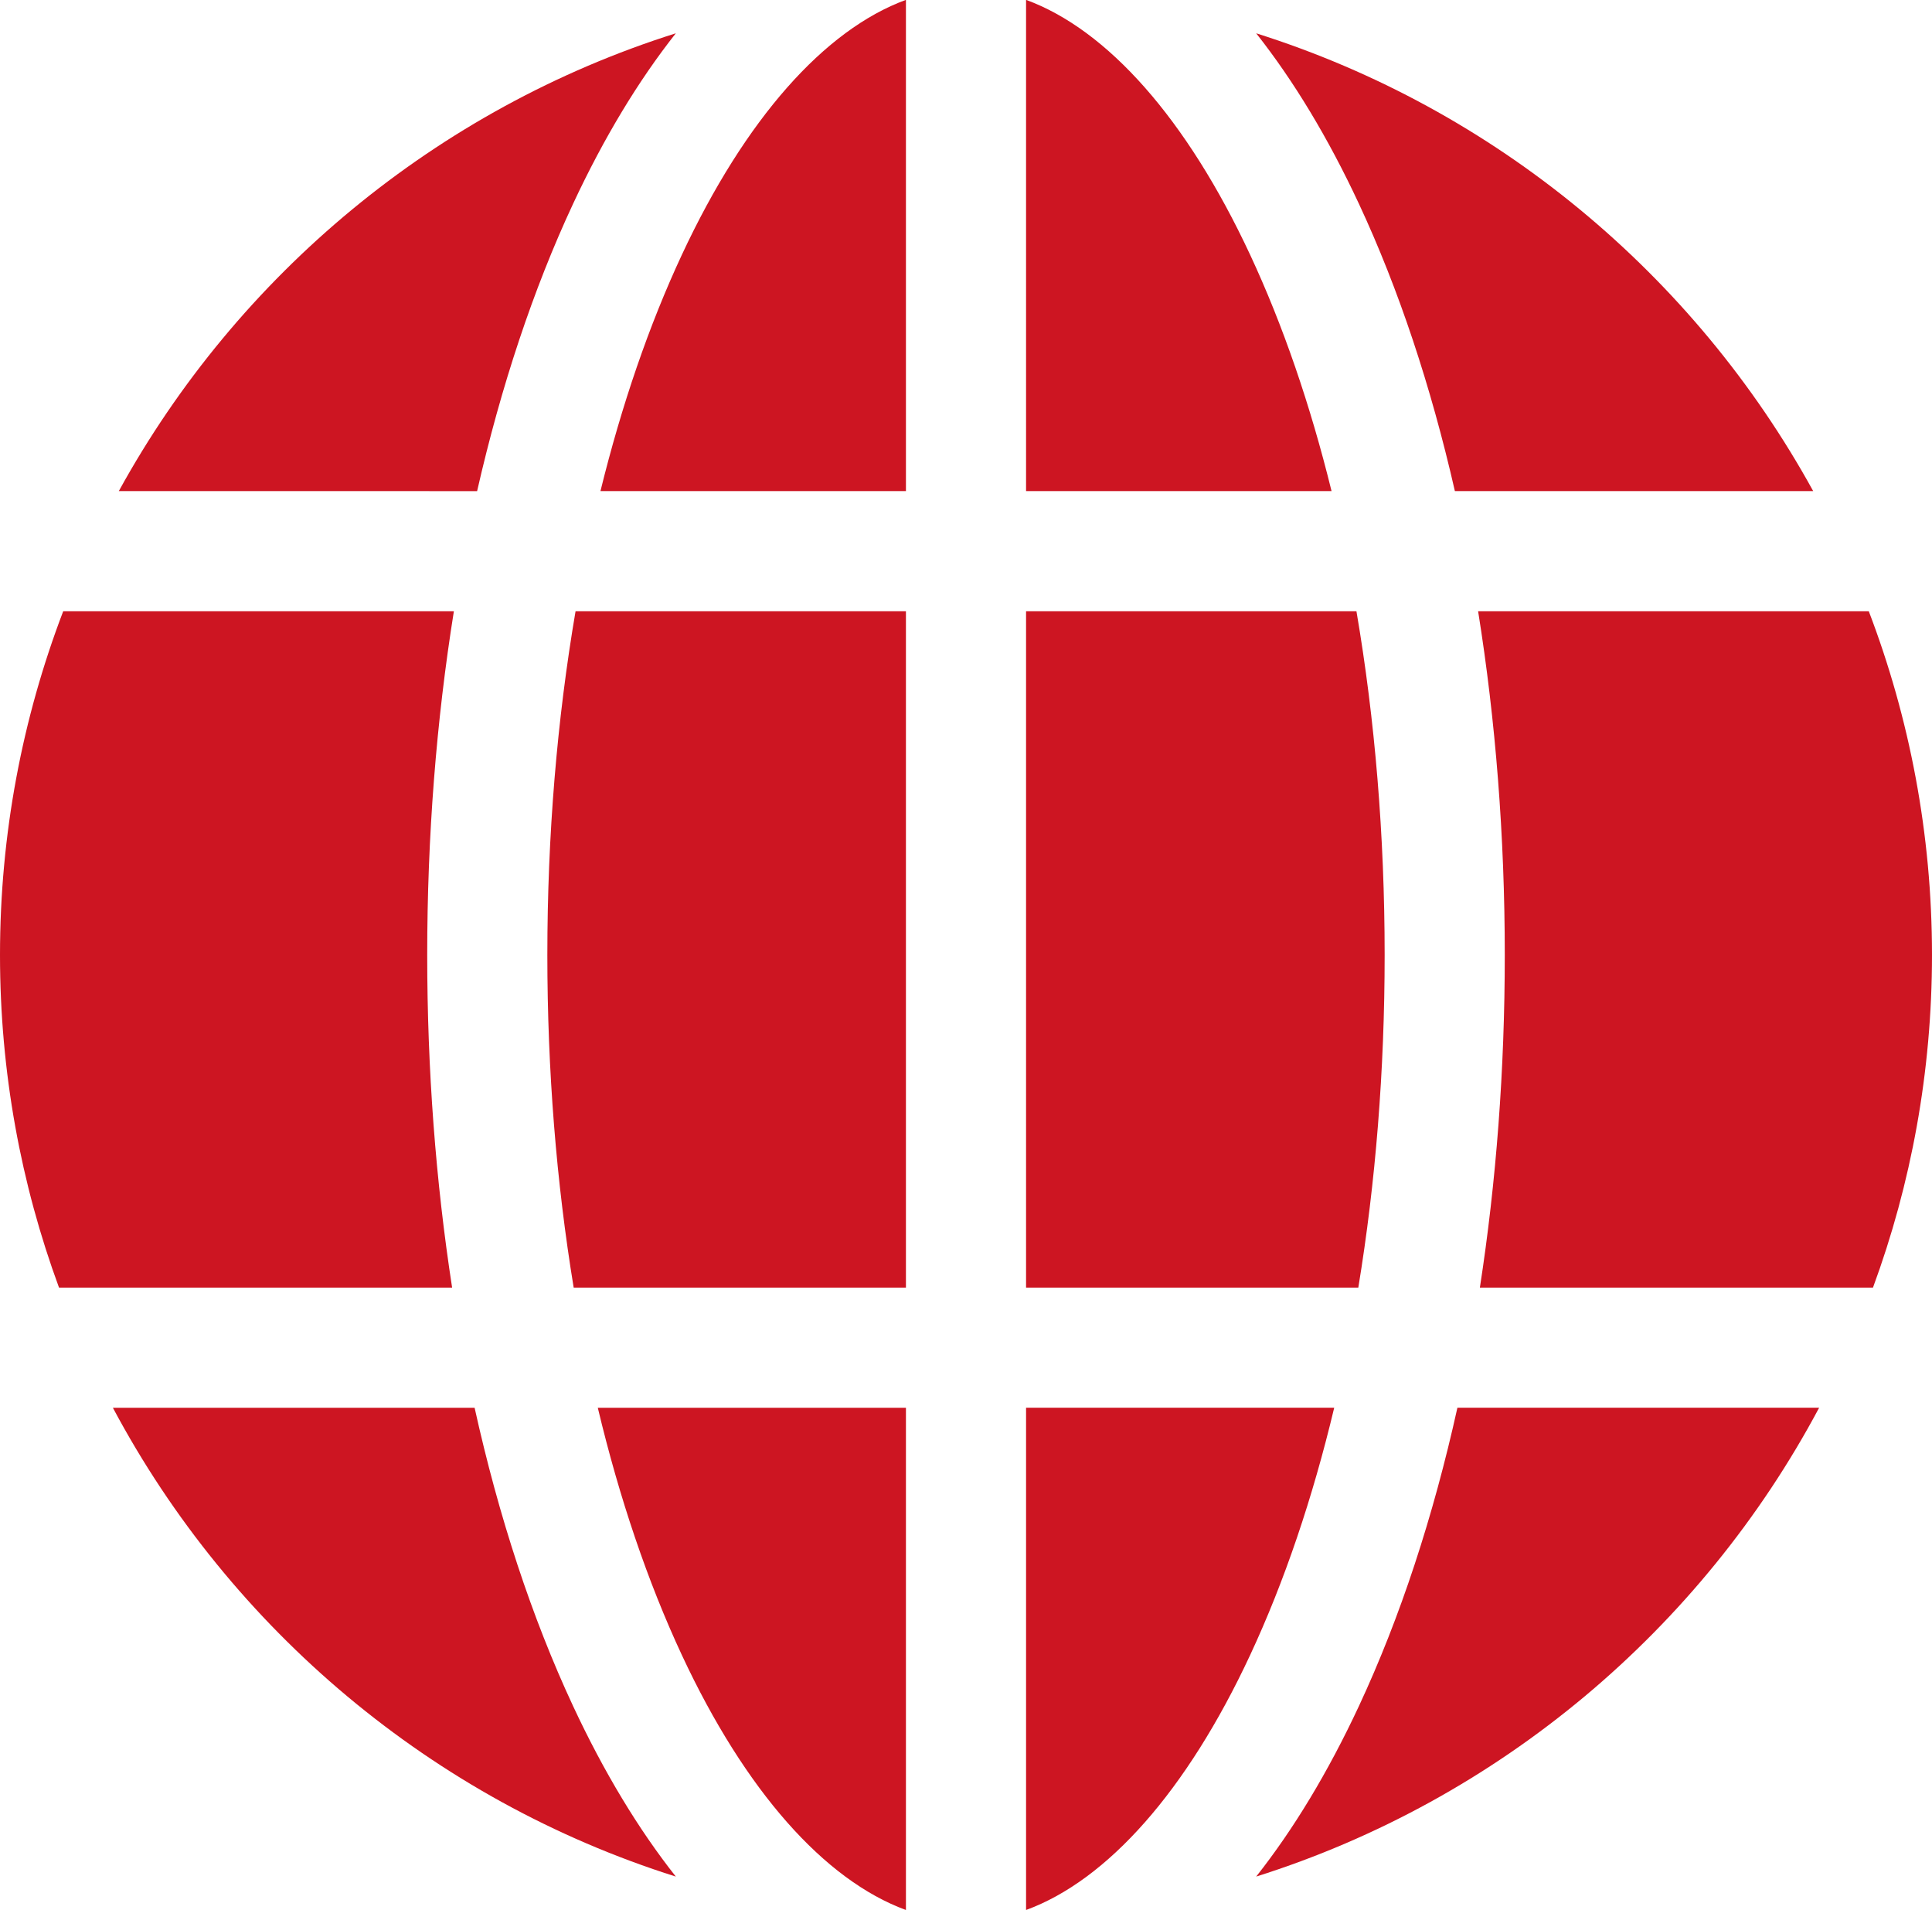
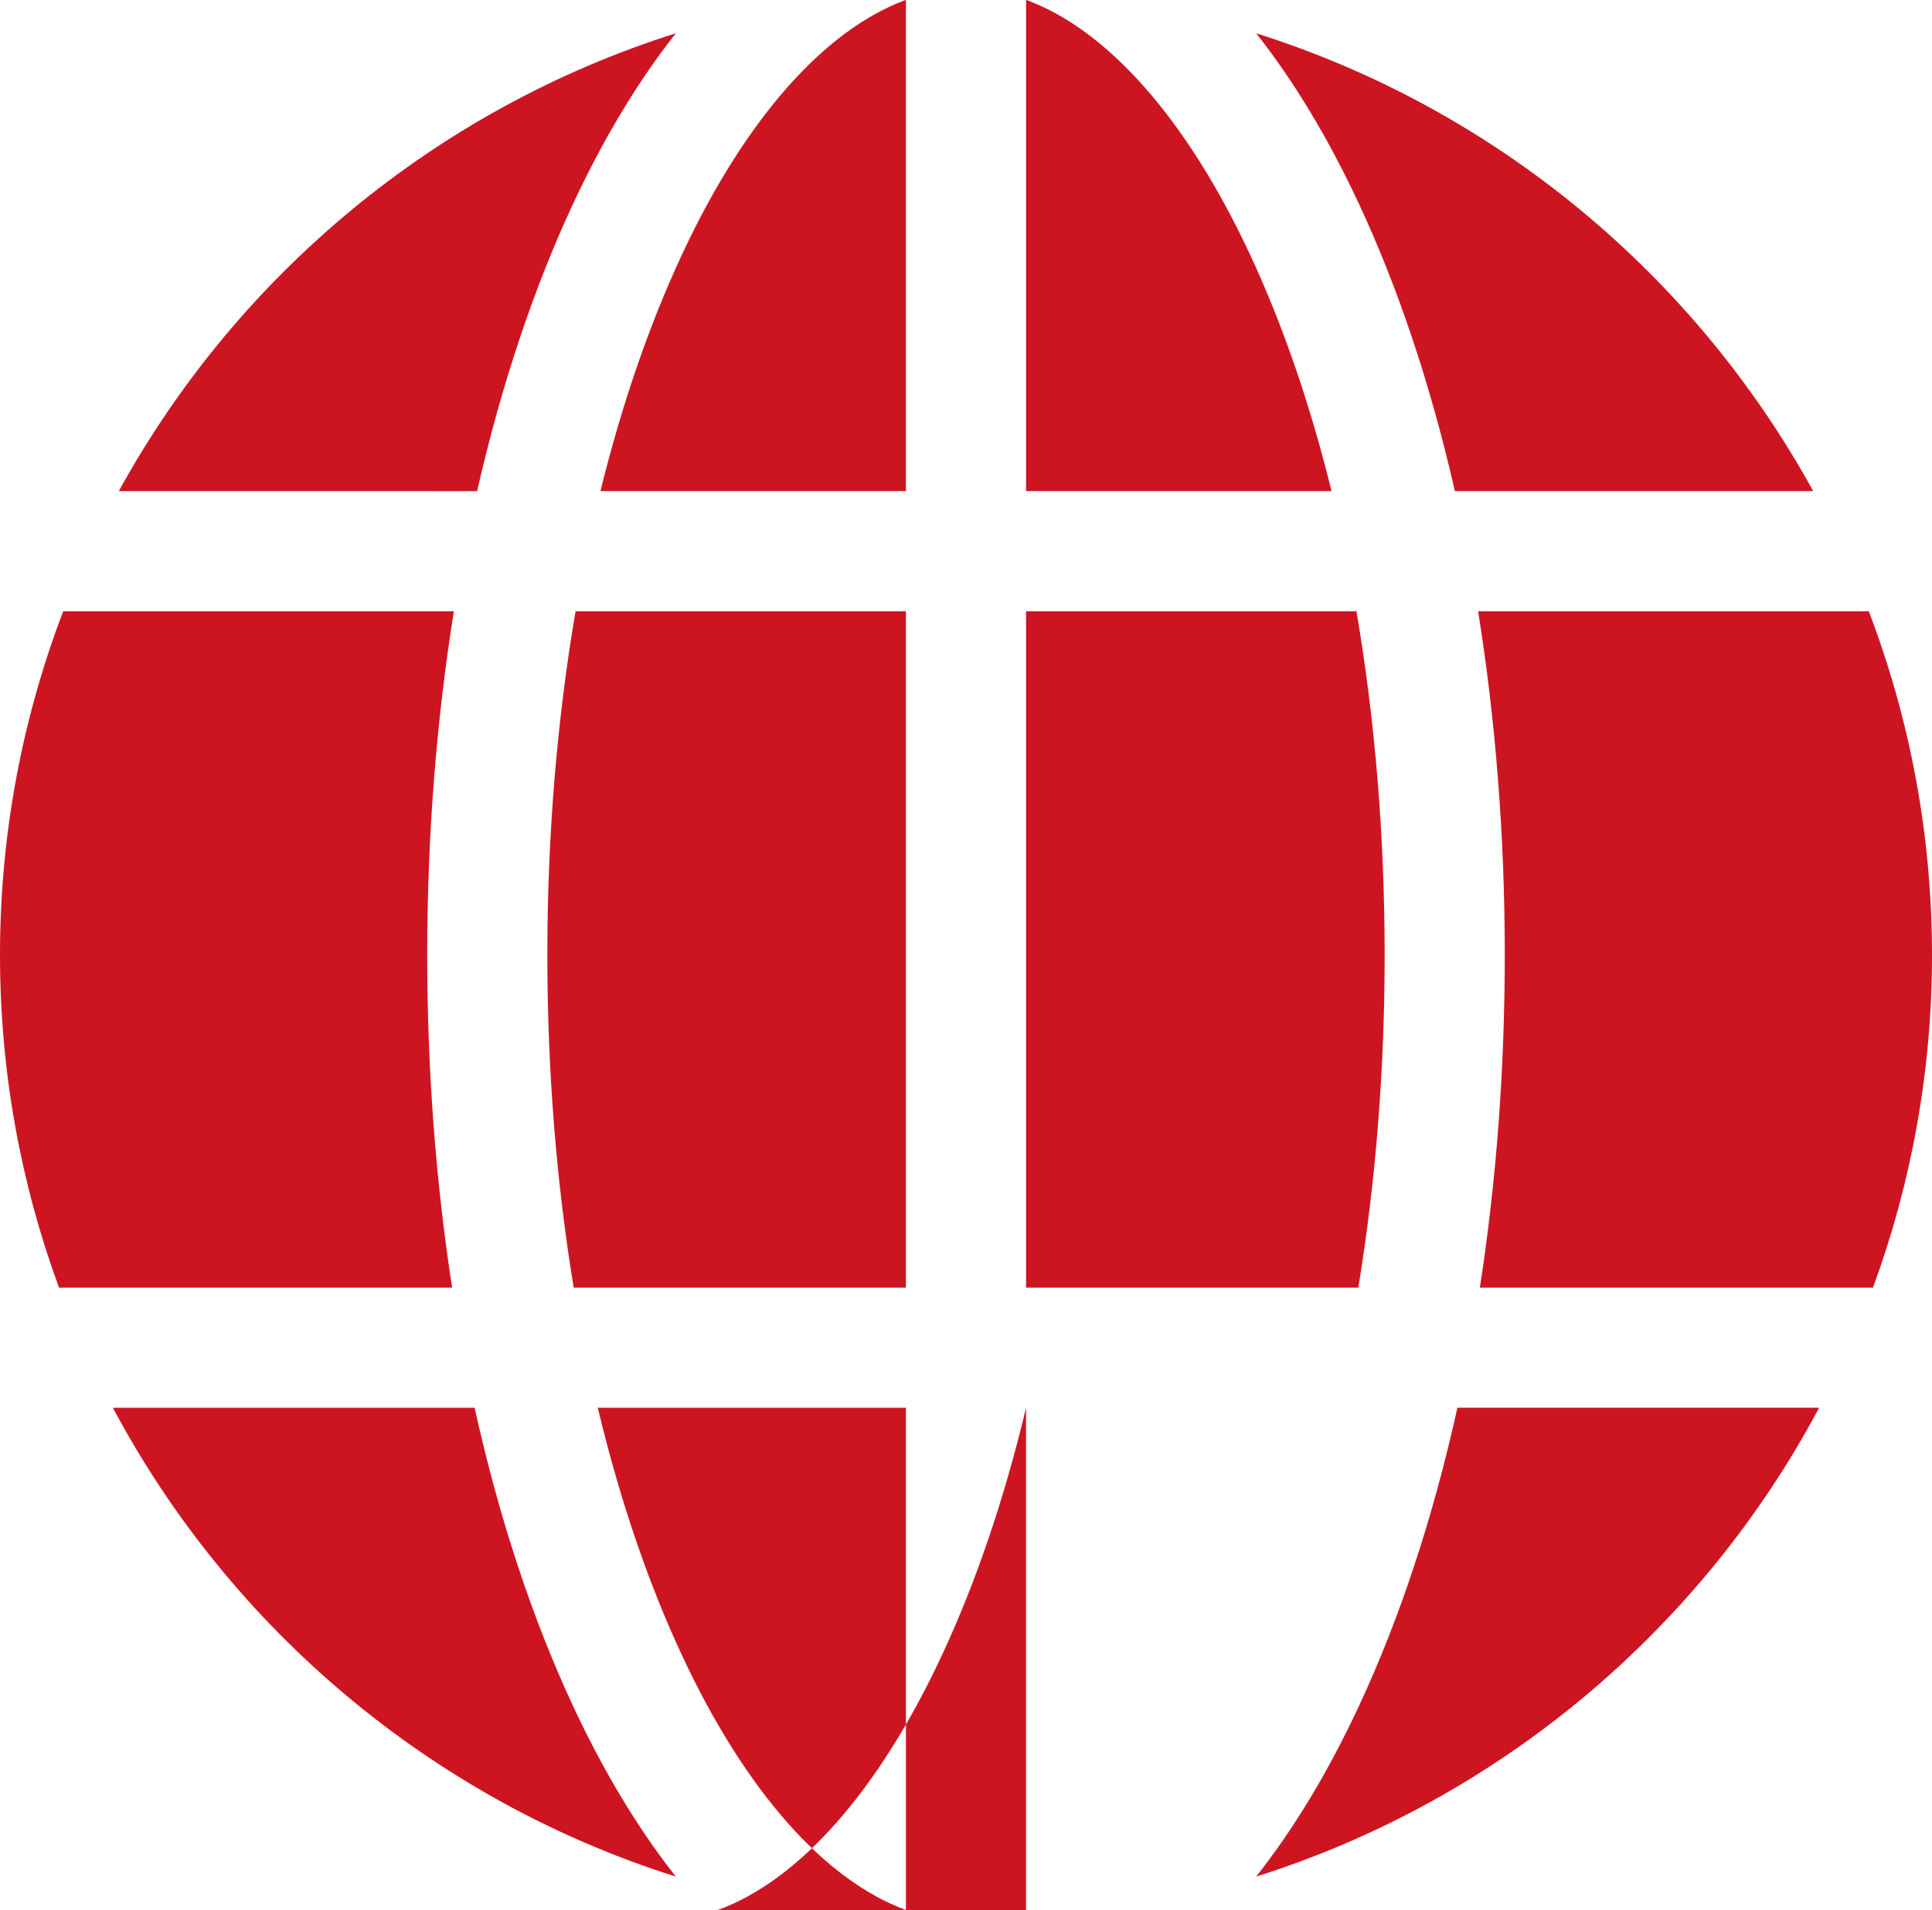
<svg xmlns="http://www.w3.org/2000/svg" fill="#cd1522" height="474.5" preserveAspectRatio="xMidYMid meet" version="1" viewBox="16.0 18.8 480.0 474.5" width="480" zoomAndPan="magnify">
  <g id="change1_1">
-     <path d="M16,256c0-30.054,5.569-58.827,15.702-85.364h97.063c-4.353,27.158-6.625,55.909-6.625,85.364,0,28.467,2.115,56.281,6.186,82.63H30.661c-9.481-25.773-14.661-53.608-14.661-82.63Zm135.987,0c0-29.646,2.406-58.441,7.006-85.364h82.084v167.994h-82.548c-4.3-26.134-6.542-53.987-6.542-82.63ZM326.577,82.052c8.185,17.543,14.97,37.332,20.243,58.738h-75.897V18.765c20.233,7.42,39.924,29.572,55.654,63.286ZM241.077,18.765v122.024h-75.897c5.273-21.405,12.058-41.195,20.243-58.738,15.729-33.714,35.42-55.867,55.654-63.286Zm0,349.711v124.758c-20.233-7.42-39.924-29.572-55.654-63.286-8.532-18.287-15.54-39.017-20.903-61.471h76.556Zm29.846,124.758v-124.758h76.556c-5.363,22.455-12.371,43.185-20.903,61.471-15.729,33.714-35.42,55.867-55.654,63.286Zm0-154.604V170.636h82.084c4.599,26.923,7.006,55.718,7.006,85.364,0,28.644-2.242,56.496-6.542,82.63h-82.548Zm112.311-167.994h97.063c10.133,26.537,15.702,55.31,15.702,85.364,0,29.022-5.18,56.857-14.661,82.63h-97.666c4.071-26.349,6.186-54.163,6.186-82.63,0-29.455-2.272-58.206-6.625-85.364Zm83.249-29.846h-89.022c-5.949-26.063-13.949-50.162-23.837-71.357-7.669-16.437-16.243-30.602-25.53-42.363,59.388,18.744,108.869,60.003,138.389,113.72ZM183.905,27.07c-9.287,11.76-17.861,25.925-25.53,42.363-9.889,21.195-17.889,45.294-23.837,71.357H45.516C75.037,87.073,124.517,45.813,183.905,27.07ZM44.044,368.477h89.87c6.007,27.116,14.227,52.155,24.462,74.091,7.669,16.437,16.243,30.602,25.53,42.363-60.391-19.06-110.532-61.405-139.862-116.453Zm284.051,116.453c9.287-11.76,17.861-25.925,25.53-42.363,10.234-21.936,18.454-46.975,24.462-74.091h89.87c-29.33,55.048-79.471,97.394-139.862,116.453Z" />
+     <path d="M16,256c0-30.054,5.569-58.827,15.702-85.364h97.063c-4.353,27.158-6.625,55.909-6.625,85.364,0,28.467,2.115,56.281,6.186,82.63H30.661c-9.481-25.773-14.661-53.608-14.661-82.63Zm135.987,0c0-29.646,2.406-58.441,7.006-85.364h82.084v167.994h-82.548c-4.3-26.134-6.542-53.987-6.542-82.63ZM326.577,82.052c8.185,17.543,14.97,37.332,20.243,58.738h-75.897V18.765c20.233,7.42,39.924,29.572,55.654,63.286ZM241.077,18.765v122.024h-75.897c5.273-21.405,12.058-41.195,20.243-58.738,15.729-33.714,35.42-55.867,55.654-63.286Zm0,349.711v124.758c-20.233-7.42-39.924-29.572-55.654-63.286-8.532-18.287-15.54-39.017-20.903-61.471h76.556Zm29.846,124.758v-124.758c-5.363,22.455-12.371,43.185-20.903,61.471-15.729,33.714-35.42,55.867-55.654,63.286Zm0-154.604V170.636h82.084c4.599,26.923,7.006,55.718,7.006,85.364,0,28.644-2.242,56.496-6.542,82.63h-82.548Zm112.311-167.994h97.063c10.133,26.537,15.702,55.31,15.702,85.364,0,29.022-5.18,56.857-14.661,82.63h-97.666c4.071-26.349,6.186-54.163,6.186-82.63,0-29.455-2.272-58.206-6.625-85.364Zm83.249-29.846h-89.022c-5.949-26.063-13.949-50.162-23.837-71.357-7.669-16.437-16.243-30.602-25.53-42.363,59.388,18.744,108.869,60.003,138.389,113.72ZM183.905,27.07c-9.287,11.76-17.861,25.925-25.53,42.363-9.889,21.195-17.889,45.294-23.837,71.357H45.516C75.037,87.073,124.517,45.813,183.905,27.07ZM44.044,368.477h89.87c6.007,27.116,14.227,52.155,24.462,74.091,7.669,16.437,16.243,30.602,25.53,42.363-60.391-19.06-110.532-61.405-139.862-116.453Zm284.051,116.453c9.287-11.76,17.861-25.925,25.53-42.363,10.234-21.936,18.454-46.975,24.462-74.091h89.87c-29.33,55.048-79.471,97.394-139.862,116.453Z" />
  </g>
</svg>